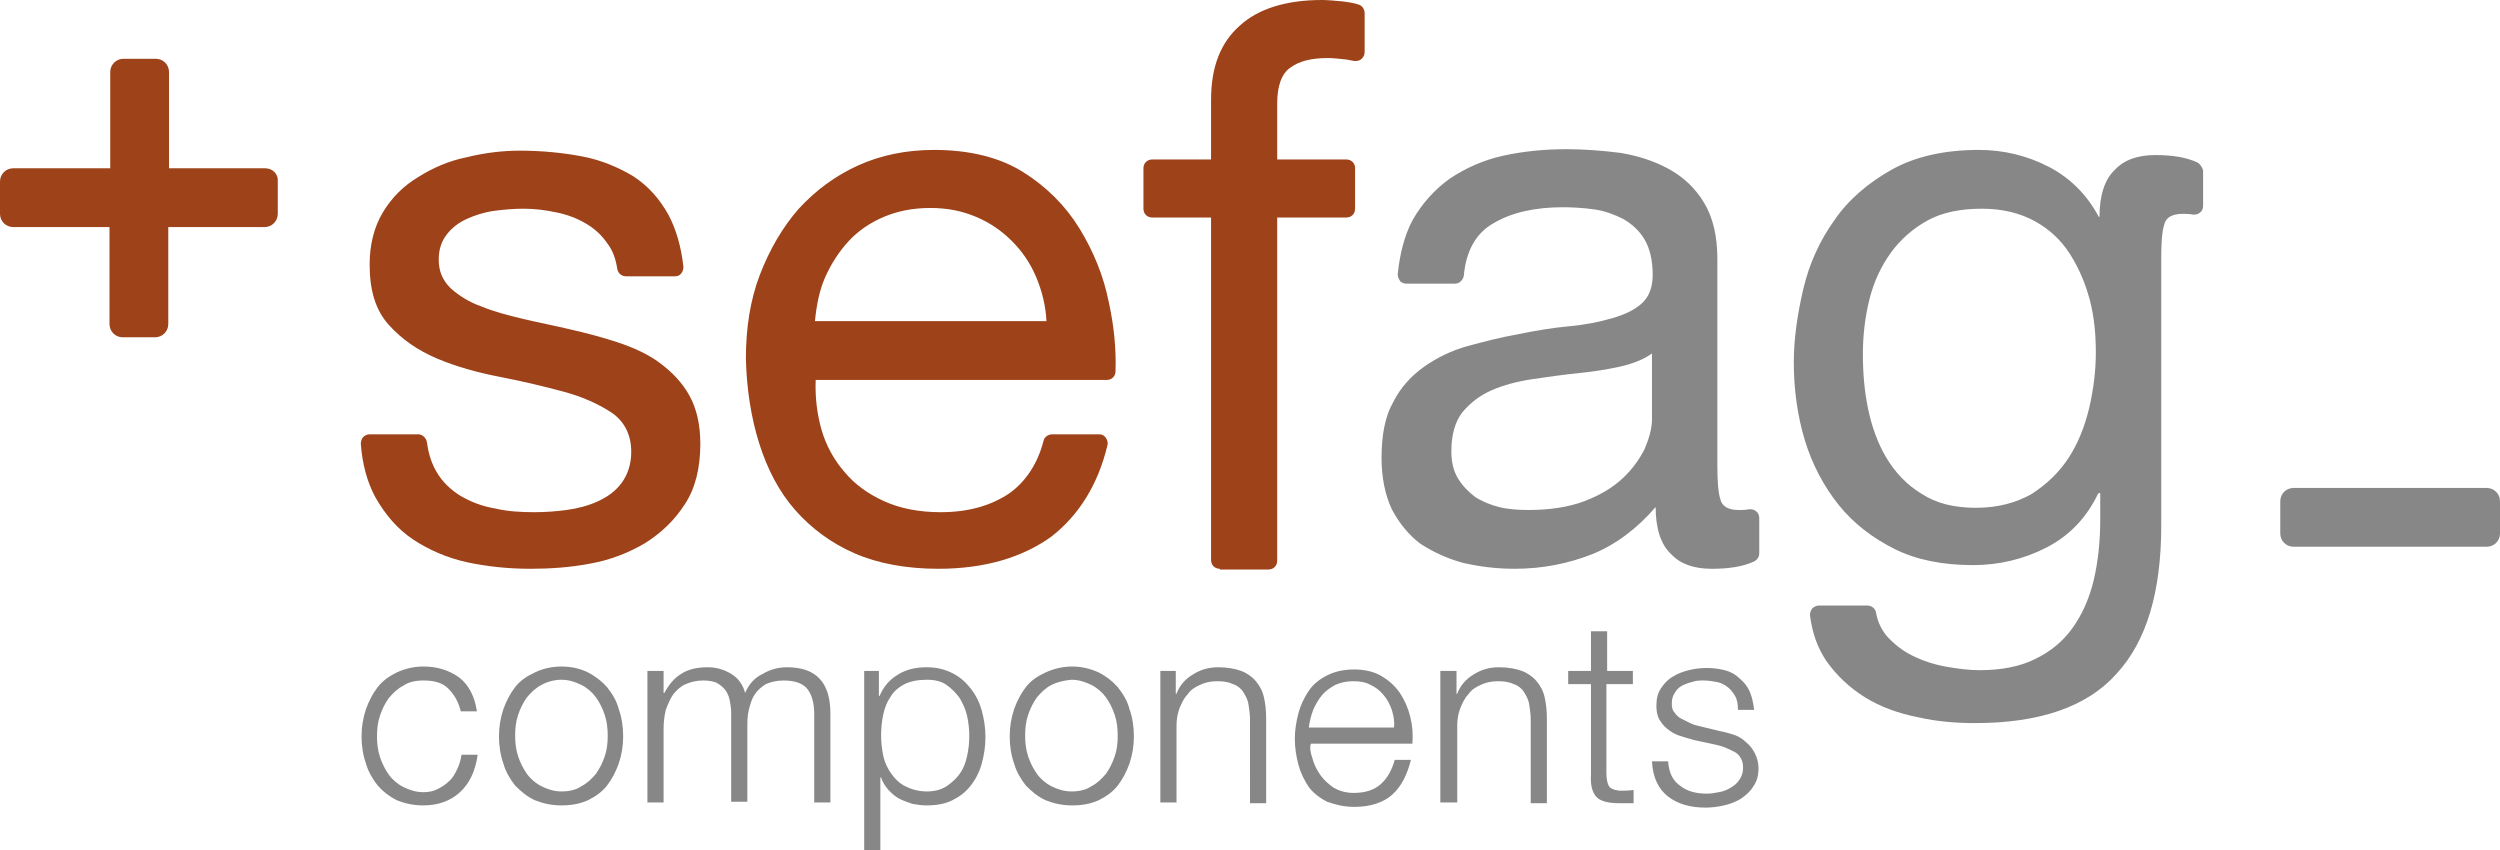
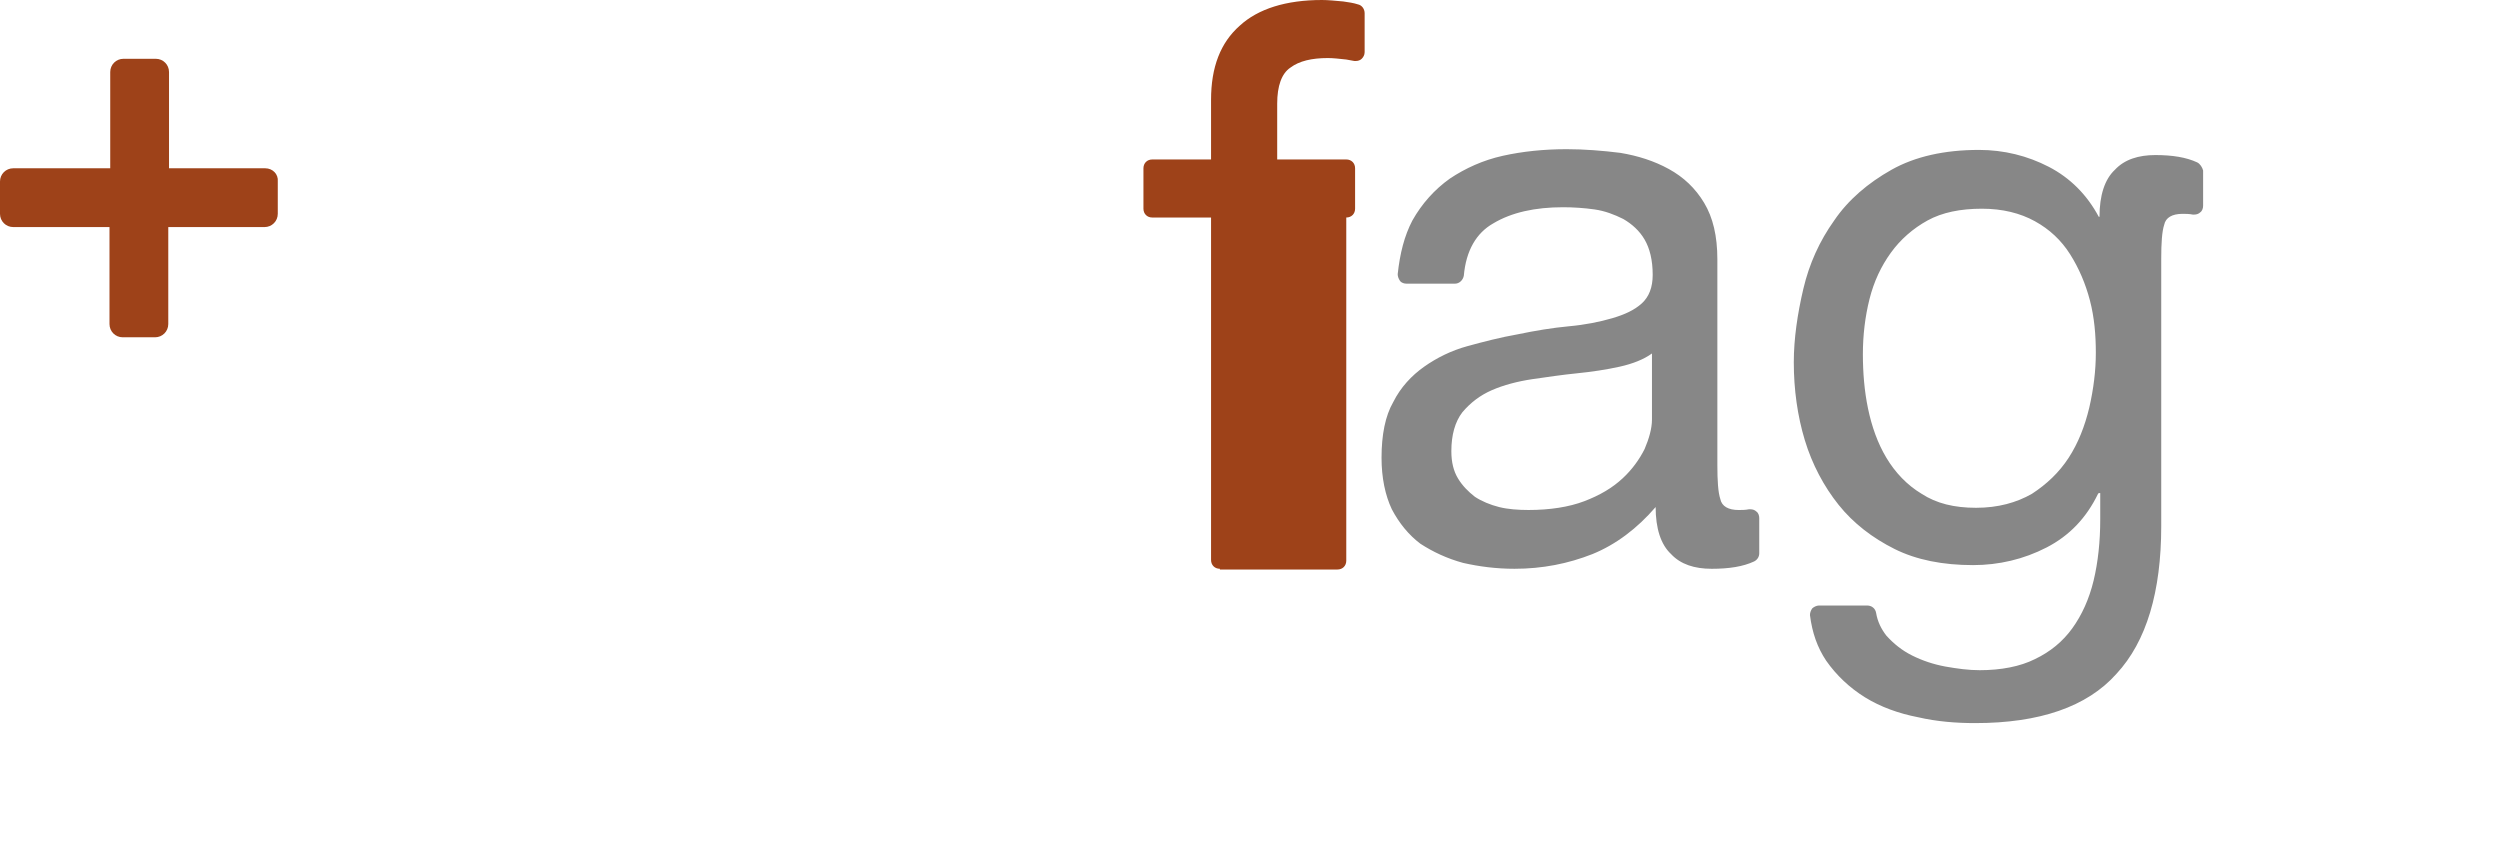
<svg xmlns="http://www.w3.org/2000/svg" id="Ebene_1" viewBox="0 0 340.2 115.7">
  <style>.st0{fill:#9e4219}.st1{fill:#878787}</style>
-   <path class="st0" d="M72.2 77.4c-3 0-5.9-.3-8.7-.9-2.7-.6-5.2-1.7-7.3-3.1-2.1-1.4-3.8-3.4-5.1-5.7-1.1-2-1.8-4.5-2-7.3 0-.3.1-.7.3-.9.2-.2.5-.4.9-.4h6.6c.6 0 1.1.5 1.2 1.1.2 1.5.6 2.8 1.3 4 .8 1.4 2 2.5 3.3 3.3 1.4.8 2.9 1.4 4.7 1.7 1.7.4 3.5.5 5.3.5 1.4 0 2.9-.1 4.4-.3 1.5-.2 3-.6 4.3-1.2 1.3-.6 2.4-1.4 3.2-2.5.8-1.1 1.3-2.5 1.3-4.2 0-2.3-.9-4.1-2.6-5.3-1.8-1.2-4-2.2-6.6-2.9-2.6-.7-5.5-1.4-8.6-2-3.1-.6-6-1.4-8.6-2.5-2.6-1.1-4.8-2.6-6.6-4.6-1.8-2-2.6-4.7-2.6-8.2 0-2.7.6-5.1 1.8-7.1 1.2-2 2.8-3.6 4.8-4.8 1.9-1.2 4.1-2.2 6.6-2.7 2.4-.6 4.9-.9 7.2-.9 3.1 0 6 .3 8.6.8 2.6.5 4.9 1.5 6.9 2.7 2 1.3 3.6 3.1 4.8 5.3 1 1.9 1.7 4.3 2 7 0 .3-.1.7-.3.9-.2.3-.5.4-.9.4h-6.6c-.6 0-1.1-.4-1.2-1-.2-1.3-.6-2.5-1.3-3.4-.8-1.2-1.8-2.1-3-2.8-1.2-.7-2.5-1.2-4-1.5-1.4-.3-2.9-.5-4.4-.5-1.3 0-2.7.1-4.1.3-1.4.2-2.6.6-3.7 1.1-1.1.5-2 1.2-2.7 2.1-.7.9-1.1 2-1.1 3.4 0 1.6.5 2.8 1.6 3.9 1.1 1 2.5 1.9 4.2 2.5 1.7.7 3.6 1.2 5.7 1.7s4.2.9 6.3 1.4c2.2.5 4.5 1.1 6.6 1.8 2.1.7 4.1 1.6 5.7 2.8 1.6 1.2 3 2.6 4 4.4 1 1.8 1.5 4 1.5 6.6 0 3.3-.7 6.1-2.1 8.2-1.4 2.2-3.2 3.9-5.4 5.3-2.2 1.3-4.7 2.3-7.5 2.8-2.6.5-5.4.7-8.1.7zM127.7 77.4c-4.3 0-8.2-.7-11.4-2.1-3.2-1.4-5.9-3.4-8.1-5.9-2.2-2.5-3.8-5.6-4.9-9.1-1.1-3.5-1.7-7.4-1.8-11.5 0-4.2.6-8 1.9-11.4 1.3-3.4 3.1-6.5 5.3-9 2.3-2.5 5-4.5 8.1-5.9 3.1-1.4 6.6-2.1 10.3-2.1 4.8 0 8.9 1 12.1 3 3.2 2 5.8 4.6 7.7 7.7 1.9 3.1 3.3 6.5 4 10.1.7 3.2 1 6.3.9 9.3 0 .7-.5 1.2-1.2 1.2H111c-.1 2.4.2 4.7.8 6.8.6 2.1 1.7 4.1 3.1 5.7 1.4 1.7 3.2 3 5.4 4s4.8 1.5 7.7 1.5c3.8 0 6.9-.9 9.4-2.6 2.2-1.6 3.8-4 4.6-7.1.1-.5.6-.9 1.2-.9h6.4c.4 0 .7.2.9.5.2.3.3.7.2 1-1.3 5.4-3.9 9.5-7.6 12.4-4 2.9-9.2 4.4-15.4 4.4zm14.7-33.7c-.1-2.1-.6-4.1-1.4-6-.8-1.9-1.9-3.5-3.3-4.9-1.4-1.4-3-2.5-4.9-3.3-1.9-.8-3.9-1.2-6.2-1.2-2.3 0-4.4.4-6.3 1.2-1.9.8-3.5 1.9-4.8 3.3-1.3 1.4-2.4 3.1-3.2 4.9-.8 1.8-1.2 3.9-1.4 6h31.5z" />
  <path class="st1" d="M232.9 77.4c-2.3 0-4.2-.6-5.5-2-1.4-1.3-2.1-3.5-2.1-6.4-2.5 2.9-5.4 5.1-8.6 6.4-3.3 1.3-6.8 2-10.6 2-2.5 0-4.8-.3-7-.8-2.2-.6-4.1-1.5-5.8-2.6-1.6-1.2-2.9-2.8-3.9-4.7-.9-1.9-1.4-4.3-1.4-7 0-3.1.5-5.7 1.6-7.6 1-2 2.5-3.6 4.2-4.8 1.7-1.2 3.7-2.2 5.9-2.8 2.2-.6 4.5-1.2 6.8-1.6 2.4-.5 4.8-.9 7-1.1 2.2-.2 4.2-.6 5.9-1.1 1.7-.5 3-1.1 4-2 1-.9 1.5-2.2 1.5-3.9 0-2-.4-3.6-1.1-4.8-.7-1.2-1.7-2.1-2.9-2.8-1.2-.6-2.5-1.1-3.9-1.3-1.4-.2-2.9-.3-4.3-.3-3.8 0-7 .7-9.5 2.2-2.3 1.3-3.7 3.7-4 7.1-.1.6-.6 1.1-1.2 1.1h-6.6c-.3 0-.7-.1-.9-.4-.2-.3-.3-.6-.3-.9.3-2.8.9-5.2 2-7.3 1.3-2.3 3-4.2 5.1-5.7 2.1-1.4 4.5-2.5 7.2-3.1 2.7-.6 5.6-.9 8.7-.9 2.4 0 4.9.2 7.3.5 2.4.4 4.6 1.1 6.6 2.2s3.6 2.6 4.8 4.6c1.2 2 1.8 4.5 1.8 7.7v28c0 2.1.1 3.7.4 4.6.2 1 1.1 1.5 2.5 1.5.4 0 .9 0 1.4-.1h.2c.3 0 .6.1.8.3.3.2.4.6.4.9v4.8c0 .5-.3.9-.7 1.1-1.5.7-3.4 1-5.8 1zm-8.1-29.3c-1.1.8-2.6 1.4-4.4 1.8-1.8.4-3.8.7-5.8.9-2 .2-4 .5-6.1.8-2 .3-3.9.8-5.5 1.5s-2.9 1.7-4 3c-1 1.3-1.5 3.1-1.5 5.3 0 1.5.3 2.7.9 3.7.6 1 1.4 1.8 2.3 2.5.9.6 2.1 1.1 3.3 1.4 1.2.3 2.6.4 4 .4 2.9 0 5.5-.4 7.6-1.2 2.1-.8 3.8-1.8 5.2-3.1 1.3-1.2 2.3-2.6 3-4 .6-1.4 1-2.8 1-4v-9zM299 22.1c-1.5-.7-3.4-1-5.7-1-2.3 0-4.2.6-5.5 2-1.4 1.3-2.1 3.5-2.1 6.4h-.1c-1.6-3-3.9-5.3-6.8-6.8s-6.1-2.3-9.5-2.3c-4.7 0-8.7.9-11.9 2.7-3.2 1.8-5.9 4.1-7.8 6.9-2 2.8-3.4 5.9-4.2 9.3-.8 3.4-1.3 6.8-1.3 10 0 3.7.5 7.3 1.5 10.6s2.6 6.3 4.6 8.8c2 2.5 4.6 4.5 7.6 6s6.6 2.2 10.7 2.2c3.5 0 6.9-.8 10-2.4 3.1-1.6 5.4-4 7-7.3l.1-.1h.2v3.6c0 3-.3 5.8-.9 8.3-.6 2.5-1.6 4.7-2.9 6.5-1.3 1.8-3 3.2-5.1 4.2-2 1-4.6 1.5-7.5 1.5-1.5 0-3-.2-4.7-.5-1.6-.3-3.1-.8-4.5-1.5s-2.5-1.6-3.5-2.7c-.7-.9-1.2-1.9-1.4-3.1-.1-.6-.6-1-1.2-1h-6.6c-.3 0-.7.2-.9.4-.2.3-.3.6-.3.9.3 2.4 1 4.4 2.2 6.2 1.4 2 3.2 3.7 5.3 5 2.1 1.3 4.6 2.2 7.2 2.7 2.6.6 5.2.8 7.8.8 8.7 0 15.2-2.2 19.2-6.7 4.1-4.4 6.1-11.2 6.1-20.1V35.2c0-2.1.1-3.7.4-4.6.2-1 1.1-1.5 2.5-1.5.4 0 .9 0 1.4.1h.2c.3 0 .6-.1.8-.3.3-.2.4-.6.4-.9v-4.8c-.1-.4-.4-.9-.8-1.1zm-14.7 33.4c-.6 2.5-1.5 4.8-2.8 6.8-1.3 2-3 3.6-5 4.9-2.1 1.2-4.6 1.9-7.6 1.9s-5.4-.6-7.4-1.9c-2-1.2-3.6-2.9-4.8-4.9-1.2-2-2-4.3-2.5-6.7-.5-2.4-.7-4.9-.7-7.4 0-2.6.3-5.1.9-7.5.6-2.4 1.6-4.5 2.9-6.3 1.3-1.8 3-3.3 5-4.4 2-1.1 4.5-1.6 7.4-1.6 2.8 0 5.2.6 7.2 1.7s3.6 2.6 4.8 4.5c1.2 1.9 2.1 4 2.7 6.3.6 2.3.8 4.7.8 7.1 0 2.4-.3 4.9-.9 7.5z" />
-   <path class="st0" d="M166 77.4c-.7 0-1.2-.5-1.2-1.2V29.6h-8c-.7 0-1.2-.5-1.2-1.2v-5.5c0-.7.5-1.2 1.2-1.2h8v-8.1c0-4.5 1.3-7.8 3.9-10.1C171.2 1.2 175 0 179.9 0c.8 0 1.8.1 2.9.2.7.1 1.4.2 2 .4.5.1.9.6.9 1.2v5.3c0 .4-.2.7-.4.9-.2.2-.5.3-.8.3h-.2c-.4-.1-.7-.1-1.1-.2-.9-.1-1.8-.2-2.5-.2-2.2 0-3.9.4-5.1 1.3-1.2.8-1.8 2.5-1.8 4.9v7.6h9.4c.7 0 1.2.5 1.2 1.2v5.5c0 .7-.5 1.2-1.2 1.2h-9.4v46.7c0 .7-.5 1.2-1.2 1.2H166z" />
+   <path class="st0" d="M166 77.4c-.7 0-1.2-.5-1.2-1.2V29.6h-8c-.7 0-1.2-.5-1.2-1.2v-5.5c0-.7.5-1.2 1.2-1.2h8v-8.1c0-4.5 1.3-7.8 3.9-10.1C171.2 1.2 175 0 179.9 0c.8 0 1.8.1 2.9.2.7.1 1.4.2 2 .4.5.1.9.6.9 1.2v5.3c0 .4-.2.7-.4.9-.2.2-.5.3-.8.3h-.2c-.4-.1-.7-.1-1.1-.2-.9-.1-1.8-.2-2.5-.2-2.2 0-3.9.4-5.1 1.3-1.2.8-1.8 2.5-1.8 4.9v7.6h9.4c.7 0 1.2.5 1.2 1.2v5.5c0 .7-.5 1.2-1.2 1.2v46.7c0 .7-.5 1.2-1.2 1.2H166z" />
  <g>
-     <path class="st1" d="M61 93.7c-.8-.8-1.9-1.1-3.4-1.1-1 0-2 .2-2.7.7-.8.4-1.4 1-2 1.7-.5.7-.9 1.5-1.2 2.4-.3.9-.4 1.8-.4 2.8 0 .9.1 1.9.4 2.8.3.9.7 1.7 1.2 2.4s1.2 1.3 2 1.7c.8.4 1.7.7 2.7.7.7 0 1.3-.1 1.9-.4.6-.3 1.1-.6 1.6-1.1.5-.4.8-1 1.1-1.6.3-.6.5-1.3.6-2H65c-.3 2.2-1.1 3.9-2.4 5.1-1.3 1.2-3 1.8-5 1.8-1.4 0-2.6-.3-3.6-.7-1-.5-1.9-1.2-2.6-2-.7-.9-1.3-1.9-1.6-3-.4-1.1-.6-2.4-.6-3.7 0-1.3.2-2.5.6-3.7.4-1.1.9-2.1 1.6-3 .7-.9 1.6-1.5 2.6-2 1.1-.5 2.3-.8 3.6-.8 1.9 0 3.5.5 4.9 1.5 1.3 1 2.1 2.6 2.4 4.6h-2.2c-.3-1.3-.9-2.3-1.7-3.1zM80 91.5c1 .5 1.9 1.2 2.6 2 .7.9 1.3 1.8 1.6 3 .4 1.1.6 2.4.6 3.7 0 1.3-.2 2.5-.6 3.7-.4 1.1-.9 2.1-1.6 3-.7.9-1.6 1.5-2.6 2-1.1.5-2.3.7-3.6.7-1.4 0-2.6-.3-3.6-.7-1.1-.5-1.9-1.2-2.7-2-.7-.9-1.3-1.9-1.6-3-.4-1.1-.6-2.4-.6-3.7 0-1.3.2-2.5.6-3.7.4-1.1.9-2.1 1.6-3 .7-.9 1.6-1.5 2.7-2 1-.5 2.3-.8 3.6-.8 1.4 0 2.6.3 3.6.8zm-6.3 1.7c-.8.4-1.4 1-2 1.7-.5.7-.9 1.5-1.2 2.4-.3.9-.4 1.8-.4 2.8 0 .9.1 1.9.4 2.8.3.9.7 1.7 1.2 2.4s1.2 1.3 2 1.7c.8.4 1.7.7 2.7.7s2-.2 2.7-.7c.8-.4 1.4-1 2-1.7.5-.7.9-1.5 1.2-2.4.3-.9.4-1.8.4-2.8 0-.9-.1-1.9-.4-2.8-.3-.9-.7-1.7-1.2-2.4s-1.2-1.3-2-1.7c-.8-.4-1.7-.7-2.7-.7s-2 .3-2.7.7zM90.3 91.3v3h.1c.6-1.1 1.3-2 2.3-2.6.9-.6 2.1-.9 3.6-.9 1.2 0 2.2.3 3.2.9 1 .6 1.6 1.5 1.9 2.6.5-1.2 1.3-2.1 2.4-2.6 1-.6 2.1-.9 3.3-.9 4 0 5.9 2.1 5.9 6.3v12.1h-2.2v-12c0-1.5-.3-2.6-.9-3.4-.6-.8-1.7-1.2-3.3-1.2-.9 0-1.7.2-2.4.5-.6.4-1.1.8-1.5 1.4-.4.6-.6 1.3-.8 2.1-.2.8-.2 1.6-.2 2.4v10.1h-2.2V97c0-.6-.1-1.2-.2-1.7s-.3-1-.6-1.4c-.3-.4-.7-.7-1.2-1-.5-.2-1.1-.3-1.8-.3-.9 0-1.7.2-2.4.5s-1.2.8-1.7 1.4c-.4.6-.7 1.3-1 2.1-.2.8-.3 1.7-.3 2.6v10h-2.2V91.3h2.2zM119.6 91.3v3.4h.1c.5-1.2 1.3-2.2 2.5-2.9 1.1-.7 2.4-1 3.9-1 1.4 0 2.5.3 3.5.8s1.8 1.2 2.5 2.1c.7.9 1.2 1.9 1.5 3 .3 1.1.5 2.3.5 3.6 0 1.3-.2 2.5-.5 3.6s-.8 2.1-1.5 3c-.7.9-1.5 1.5-2.5 2s-2.2.7-3.5.7c-.7 0-1.3-.1-1.9-.2-.6-.2-1.2-.4-1.8-.7-.6-.3-1-.7-1.5-1.2-.4-.5-.8-1-1-1.7h-.1v10h-2.2V91.3h2zm12 6.1c-.2-.9-.6-1.7-1-2.4-.5-.7-1.1-1.3-1.8-1.8s-1.6-.7-2.7-.7c-1.2 0-2.2.2-3 .6-.8.4-1.5 1-1.9 1.7-.5.7-.8 1.5-1 2.4-.2.9-.3 1.9-.3 2.9 0 .9.1 1.8.3 2.8.2.9.6 1.7 1.1 2.4.5.7 1.1 1.3 1.9 1.7.8.4 1.8.7 2.9.7 1 0 1.9-.2 2.7-.7.7-.5 1.3-1 1.8-1.7s.8-1.5 1-2.4c.2-.9.3-1.8.3-2.8 0-.8-.1-1.8-.3-2.7zM149.5 91.5c1 .5 1.9 1.2 2.6 2 .7.9 1.3 1.8 1.6 3 .4 1.1.6 2.4.6 3.7 0 1.3-.2 2.5-.6 3.7-.4 1.1-.9 2.1-1.6 3-.7.9-1.6 1.5-2.6 2-1.1.5-2.3.7-3.6.7-1.4 0-2.6-.3-3.6-.7-1.1-.5-1.9-1.2-2.7-2-.7-.9-1.3-1.9-1.6-3-.4-1.1-.6-2.4-.6-3.7 0-1.3.2-2.5.6-3.7.4-1.1.9-2.1 1.6-3 .7-.9 1.6-1.5 2.7-2s2.3-.8 3.6-.8c1.3 0 2.5.3 3.6.8zm-6.4 1.7c-.8.4-1.4 1-2 1.7-.5.7-.9 1.5-1.2 2.4-.3.9-.4 1.8-.4 2.8 0 .9.1 1.9.4 2.8.3.9.7 1.7 1.2 2.4s1.2 1.3 2 1.7c.8.4 1.7.7 2.7.7 1 0 2-.2 2.7-.7.8-.4 1.4-1 2-1.7.5-.7.9-1.5 1.2-2.4.3-.9.4-1.8.4-2.8 0-.9-.1-1.9-.4-2.8-.3-.9-.7-1.7-1.2-2.4s-1.2-1.3-2-1.7c-.8-.4-1.7-.7-2.7-.7-1 .1-1.9.3-2.7.7zM160 91.3v3.1h.1c.4-1.1 1.2-2 2.2-2.6 1.1-.7 2.2-1 3.5-1 1.2 0 2.3.2 3.1.5.8.3 1.5.8 2 1.4.5.6.9 1.3 1.1 2.2.2.9.3 1.8.3 2.9v11.5h-2.2V98c0-.8-.1-1.5-.2-2.1-.1-.7-.4-1.2-.7-1.7s-.8-.9-1.4-1.1c-.6-.3-1.3-.4-2.2-.4-.9 0-1.7.2-2.3.5-.7.3-1.3.7-1.7 1.3-.5.5-.8 1.2-1.1 1.9-.3.8-.4 1.6-.4 2.4v10.4h-2.2V91.3h2.1zM178.6 103.2c.2.8.6 1.6 1.1 2.3.5.7 1.1 1.2 1.8 1.7.7.4 1.6.7 2.7.7 1.6 0 2.8-.4 3.7-1.2.9-.8 1.5-1.9 1.9-3.3h2.2c-.5 2-1.3 3.6-2.5 4.7s-3 1.7-5.2 1.7c-1.4 0-2.6-.3-3.7-.7-1-.5-1.9-1.2-2.5-2-.6-.9-1.1-1.9-1.4-3-.3-1.1-.5-2.3-.5-3.6 0-1.2.2-2.3.5-3.5.3-1.1.8-2.1 1.4-3 .6-.9 1.5-1.6 2.5-2.1s2.2-.8 3.7-.8c1.4 0 2.7.3 3.7.9 1 .6 1.8 1.3 2.5 2.3.6.9 1.1 2 1.4 3.2.3 1.2.4 2.4.3 3.7h-13.8c-.2.4-.1 1.2.2 2zm10.8-6.6c-.3-.8-.6-1.4-1.1-2-.5-.6-1.1-1.1-1.8-1.4-.7-.4-1.5-.5-2.4-.5-.9 0-1.7.2-2.4.5-.7.4-1.3.8-1.8 1.4-.5.6-.9 1.3-1.2 2-.3.8-.5 1.6-.6 2.4h11.6c.1-.9-.1-1.7-.3-2.4zM198.2 91.3v3.1h.1c.4-1.1 1.2-2 2.2-2.6 1.1-.7 2.2-1 3.5-1 1.2 0 2.3.2 3.1.5.8.3 1.5.8 2 1.4.5.6.9 1.3 1.1 2.2.2.9.3 1.8.3 2.9v11.5h-2.2V98c0-.8-.1-1.5-.2-2.1-.1-.7-.4-1.2-.7-1.7-.3-.5-.8-.9-1.4-1.1-.6-.3-1.3-.4-2.2-.4-.9 0-1.7.2-2.3.5-.7.3-1.3.7-1.7 1.3-.5.5-.8 1.2-1.1 1.9-.3.8-.4 1.6-.4 2.4v10.4H196V91.3h2.2zM222.2 91.3v1.8h-3.6v12.1c0 .7.1 1.3.3 1.7.2.4.7.6 1.5.7.6 0 1.2 0 1.9-.1v1.8h-2c-1.5 0-2.5-.3-3-.8-.6-.6-.9-1.6-.8-3.1V93.1h-3.1v-1.8h3.1v-5.4h2.2v5.4h3.5zM236.1 94.7c-.3-.5-.6-.9-1-1.2-.4-.3-.9-.6-1.5-.7-.6-.1-1.1-.2-1.8-.2-.5 0-1 0-1.5.2-.5.1-1 .3-1.4.5-.4.2-.8.6-1 1-.3.4-.4.9-.4 1.5 0 .5.1.9.4 1.2.2.3.5.6.9.8l1.2.6c.4.2.8.3 1.2.4l2.9.7c.6.1 1.2.3 1.9.5.6.2 1.2.6 1.6 1 .5.4.9.9 1.2 1.5.3.6.5 1.3.5 2 0 1-.2 1.8-.7 2.5-.4.7-1 1.2-1.7 1.7-.7.4-1.4.7-2.3.9-.9.2-1.7.3-2.5.3-2.1 0-3.8-.5-5.1-1.5-1.3-1-2.1-2.6-2.2-4.8h2.2c.1 1.5.6 2.6 1.6 3.3 1 .8 2.2 1.1 3.7 1.1.5 0 1.1-.1 1.6-.2.6-.1 1.1-.3 1.6-.6s.9-.6 1.2-1.1c.3-.4.5-1 .5-1.6 0-.5-.1-1-.3-1.3-.2-.4-.5-.7-.9-.9-.4-.2-.8-.4-1.3-.6-.5-.2-1-.3-1.4-.4l-2.8-.6c-.7-.2-1.4-.4-2-.6-.6-.2-1.1-.5-1.6-.9s-.8-.8-1.1-1.3c-.3-.5-.4-1.2-.4-1.9 0-.9.2-1.7.6-2.3.4-.6.9-1.2 1.6-1.6.6-.4 1.4-.7 2.2-.9.8-.2 1.6-.3 2.4-.3.9 0 1.7.1 2.5.3.8.2 1.5.6 2 1.1.6.5 1.1 1.1 1.4 1.8.3.7.5 1.6.6 2.5h-2.2c0-.8-.1-1.4-.4-1.9z" />
-   </g>
+     </g>
  <path class="st0" d="M36.1 22.9H23V9.8c0-1-.8-1.8-1.8-1.8h-4.4c-1 0-1.8.8-1.8 1.8v13.1H1.8c-1 0-1.8.8-1.8 1.8v4.4c0 1 .8 1.8 1.8 1.8h13.1v13.2c0 1 .8 1.8 1.8 1.8h4.4c1 0 1.8-.8 1.8-1.8V30.9H36c1 0 1.8-.8 1.8-1.8v-4.4c.1-1-.7-1.8-1.7-1.8z" />
-   <path class="st1" d="M338.4 66.4h-26.3c-1 0-1.8.8-1.8 1.8v4.4c0 1 .8 1.8 1.8 1.8h26.3c1 0 1.8-.8 1.8-1.8v-4.4c0-1-.8-1.8-1.8-1.8z" />
</svg>